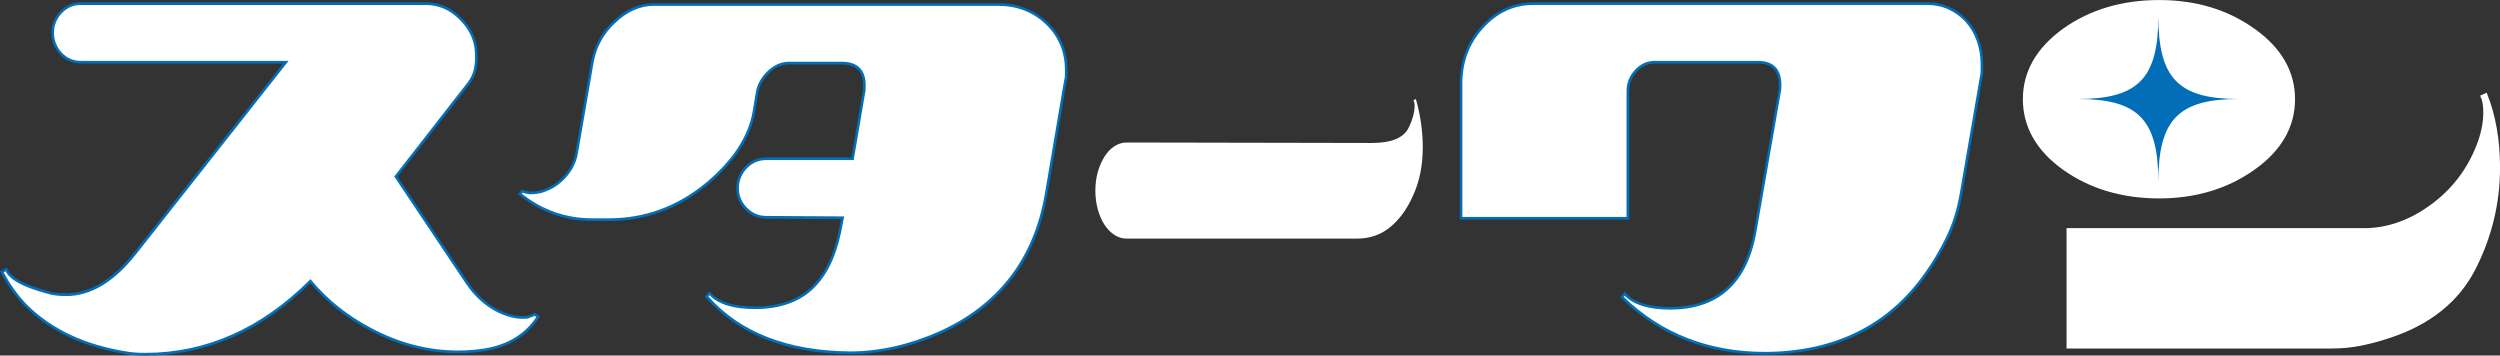
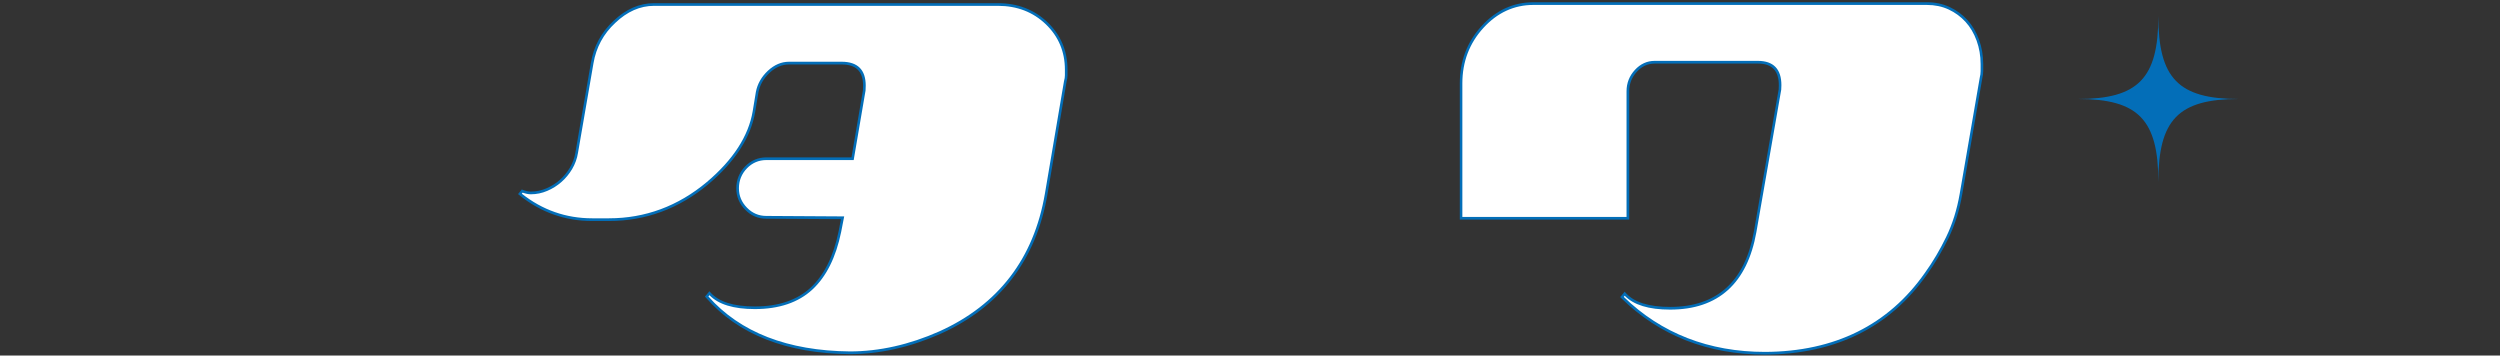
<svg xmlns="http://www.w3.org/2000/svg" width="225" height="32" viewBox="0 0 225 32" fill="none">
  <rect x="0" y="0" width="225" height="32" fill="#333333" stroke="none" />
  <g clip-path="url(#clip0_930_67665)">
-     <path d="M47.488 28.545L48.142 28.291L48.427 28.502C47.307 30.247 45.563 31.258 43.191 31.539C42.537 31.622 41.88 31.666 41.227 31.666C38.527 31.666 35.909 30.991 33.373 29.64C31.217 28.515 29.405 27.067 27.933 25.295C23.541 29.68 18.593 31.876 13.085 31.876C12.376 31.876 11.803 31.833 11.367 31.749C7.629 31.159 4.645 29.767 2.409 27.574C1.564 26.73 0.813 25.691 0.16 24.453L0.568 24.243C0.84 25.03 2.082 25.718 4.289 26.309C4.561 26.392 4.833 26.449 5.108 26.479C5.38 26.509 5.665 26.522 5.966 26.522C8.147 26.522 10.221 25.27 12.182 22.767L25.722 5.599H7.279C6.57 5.599 5.968 5.341 5.479 4.82C4.988 4.299 4.742 3.674 4.742 2.943C4.742 2.212 4.988 1.629 5.479 1.109C5.971 0.588 6.57 0.329 7.279 0.329H38.284C39.511 0.329 40.56 0.78 41.433 1.678C42.359 2.579 42.838 3.633 42.864 4.842C42.89 5.319 42.856 5.783 42.762 6.233C42.665 6.684 42.469 7.105 42.168 7.498L35.624 15.892L42.087 25.554C42.414 26.031 42.788 26.468 43.212 26.862C43.635 27.256 44.083 27.587 44.561 27.854C45.037 28.121 45.529 28.318 46.034 28.445C46.538 28.572 47.022 28.607 47.485 28.55L47.488 28.545Z" fill="white" />
-     <path d="M13.087 32C12.376 32 11.79 31.957 11.348 31.87C7.608 31.28 4.574 29.864 2.33 27.663C1.478 26.813 0.714 25.753 0.058 24.512L0 24.402L0.636 24.073L0.68 24.202C0.939 24.947 2.163 25.616 4.321 26.193C4.59 26.276 4.859 26.333 5.121 26.357C5.388 26.384 5.67 26.398 5.968 26.398C8.102 26.398 10.163 25.149 12.094 22.689L25.477 5.718H7.279C6.538 5.718 5.906 5.443 5.396 4.901C4.886 4.361 4.627 3.701 4.627 2.94C4.627 2.179 4.886 1.562 5.396 1.02C5.908 0.477 6.541 0.202 7.279 0.202H38.284C39.537 0.202 40.625 0.669 41.517 1.589C42.461 2.506 42.955 3.598 42.984 4.836C43.01 5.322 42.976 5.802 42.879 6.258C42.78 6.724 42.573 7.167 42.265 7.571L35.773 15.898L42.186 25.483C42.508 25.953 42.879 26.384 43.293 26.77C43.706 27.156 44.153 27.482 44.619 27.744C45.082 28.003 45.568 28.2 46.062 28.324C46.546 28.445 47.017 28.48 47.459 28.429L48.16 28.159L48.589 28.475L48.526 28.572C47.394 30.338 45.602 31.38 43.206 31.663C42.553 31.746 41.886 31.79 41.229 31.79C38.522 31.79 35.862 31.105 33.32 29.75C31.202 28.645 29.389 27.207 27.927 25.475C23.554 29.807 18.564 32 13.087 32ZM0.324 24.504C0.955 25.675 1.684 26.678 2.492 27.488C4.7 29.653 7.692 31.048 11.387 31.631C11.819 31.714 12.389 31.757 13.087 31.757C18.538 31.757 23.505 29.554 27.854 25.211L27.943 25.122L28.024 25.219C29.481 26.972 31.299 28.423 33.427 29.535C35.936 30.87 38.559 31.547 41.229 31.547C41.875 31.547 42.532 31.504 43.178 31.423C45.458 31.153 47.169 30.182 48.267 28.537L48.126 28.431L47.504 28.669C47.03 28.728 46.528 28.691 46.01 28.561C45.495 28.431 44.99 28.229 44.509 27.959C44.025 27.69 43.562 27.35 43.136 26.951C42.709 26.554 42.325 26.107 41.993 25.624L35.48 15.887L42.079 7.423C42.364 7.048 42.558 6.638 42.649 6.206C42.741 5.772 42.775 5.314 42.749 4.847C42.722 3.674 42.252 2.638 41.355 1.764C40.507 0.89 39.474 0.448 38.287 0.448H7.279C6.606 0.448 6.028 0.699 5.563 1.192C5.097 1.686 4.859 2.276 4.859 2.943C4.859 3.609 5.095 4.24 5.563 4.734C6.034 5.235 6.596 5.478 7.279 5.478H25.974L12.277 22.846C10.299 25.367 8.176 26.646 5.968 26.646C5.665 26.646 5.372 26.633 5.097 26.603C4.82 26.576 4.538 26.517 4.258 26.43C2.108 25.856 0.876 25.195 0.51 24.413L0.324 24.51V24.504Z" fill="#036EB8" />
    <path d="M75.588 20.86L75.833 19.601L68.963 19.558C68.254 19.558 67.647 19.299 67.142 18.778C66.638 18.258 66.387 17.645 66.387 16.944C66.387 16.243 66.638 15.587 67.142 15.067C67.647 14.546 68.254 14.287 68.963 14.287H76.736L77.758 8.297C77.784 8.213 77.8 8.016 77.8 7.706C77.8 6.357 77.118 5.68 75.755 5.68H71.011C70.357 5.68 69.747 5.942 69.19 6.46C68.631 6.98 68.283 7.593 68.147 8.294L67.862 10.023C67.48 12.299 66.088 14.452 63.69 16.477C61.072 18.67 58.114 19.768 54.813 19.768H53.299C50.872 19.768 48.704 18.994 46.795 17.448L46.999 17.195C47.299 17.308 47.558 17.365 47.776 17.365C48.267 17.365 48.743 17.265 49.206 17.068C49.669 16.871 50.085 16.612 50.454 16.288C50.822 15.965 51.136 15.587 51.395 15.15C51.654 14.713 51.824 14.244 51.905 13.737L53.297 5.68C53.542 4.218 54.209 2.98 55.3 1.969C56.391 0.928 57.575 0.407 58.859 0.407H89.823C91.568 0.407 93.027 0.971 94.199 2.096C95.371 3.22 95.959 4.612 95.959 6.271V6.778C95.959 6.948 95.933 7.131 95.878 7.326L94.159 17.451C93.15 23.358 89.959 27.52 84.587 29.937C81.859 31.145 79.16 31.749 76.487 31.749C70.788 31.692 66.494 30.004 63.601 26.686L63.847 26.392C64.611 27.264 65.973 27.701 67.938 27.701C70.093 27.701 71.79 27.126 73.03 25.98C74.269 24.833 75.122 23.126 75.585 20.86H75.588Z" fill="white" />
    <path d="M76.487 31.873C70.778 31.817 66.415 30.101 63.515 26.77L63.447 26.692L63.847 26.212L63.936 26.314C64.674 27.156 66.018 27.582 67.938 27.582C70.051 27.582 71.738 27.013 72.951 25.893C74.167 24.769 75.015 23.069 75.47 20.839L75.687 19.725L68.958 19.684C68.22 19.684 67.579 19.409 67.056 18.867C66.531 18.328 66.264 17.68 66.264 16.947C66.264 16.213 66.531 15.525 67.056 14.983C67.582 14.441 68.223 14.166 68.96 14.166H76.634L77.638 8.275C77.656 8.218 77.677 8.092 77.677 7.706C77.677 6.425 77.047 5.802 75.75 5.802H71.005C70.383 5.802 69.797 6.053 69.264 6.552C68.725 7.053 68.387 7.647 68.257 8.321L67.972 10.047C67.587 12.345 66.17 14.541 63.758 16.575C61.13 18.775 58.119 19.892 54.808 19.892H53.294C50.851 19.892 48.639 19.102 46.719 17.546L46.625 17.467L46.959 17.052L47.038 17.082C47.326 17.189 47.572 17.243 47.776 17.243C48.249 17.243 48.714 17.146 49.162 16.957C49.611 16.766 50.02 16.512 50.378 16.197C50.733 15.884 51.042 15.512 51.293 15.088C51.544 14.668 51.709 14.206 51.788 13.718L53.179 5.659C53.427 4.175 54.115 2.905 55.221 1.877C56.328 0.82 57.552 0.286 58.859 0.286H89.823C91.591 0.286 93.09 0.866 94.28 2.007C95.472 3.15 96.077 4.585 96.077 6.271V6.778C96.077 6.959 96.048 7.153 95.99 7.361L94.275 17.473C93.263 23.393 90.019 27.625 84.634 30.05C81.906 31.261 79.165 31.873 76.487 31.873ZM63.761 26.686C66.614 29.91 70.898 31.574 76.49 31.628C79.134 31.628 81.844 31.021 84.54 29.823C89.847 27.434 93.045 23.264 94.042 17.427L95.76 7.304C95.815 7.107 95.841 6.935 95.841 6.775V6.268C95.841 4.653 95.263 3.277 94.12 2.182C92.975 1.084 91.531 0.526 89.823 0.526H58.859C57.615 0.526 56.446 1.041 55.381 2.055C54.314 3.045 53.652 4.27 53.412 5.699L52.02 13.756C51.937 14.274 51.759 14.762 51.495 15.212C51.23 15.657 50.906 16.051 50.529 16.38C50.153 16.712 49.721 16.982 49.251 17.181C48.775 17.384 48.278 17.486 47.776 17.486C47.566 17.486 47.318 17.438 47.035 17.338L46.962 17.43C48.816 18.902 50.948 19.647 53.297 19.647H54.811C58.067 19.647 61.028 18.549 63.614 16.383C65.979 14.387 67.37 12.24 67.744 10.001L68.029 8.272C68.17 7.544 68.534 6.905 69.109 6.368C69.687 5.829 70.328 5.556 71.008 5.556H75.752C77.188 5.556 77.915 6.279 77.915 7.703C77.915 8.138 77.889 8.27 77.868 8.332L76.832 14.406H68.963C68.291 14.406 67.705 14.657 67.226 15.15C66.748 15.644 66.504 16.248 66.504 16.941C66.504 17.634 66.748 18.198 67.226 18.689C67.705 19.183 68.288 19.434 68.963 19.434L75.977 19.477L75.703 20.882C75.234 23.164 74.364 24.909 73.108 26.066C71.85 27.229 70.111 27.817 67.938 27.817C66.023 27.817 64.65 27.396 63.852 26.568L63.758 26.681L63.761 26.686Z" fill="#036EB8" />
    <path d="M138.004 0.324H173.427C174.164 0.324 174.831 0.464 175.43 0.747C176.029 1.028 176.547 1.408 176.984 1.885C177.421 2.363 177.761 2.94 178.007 3.614C178.252 4.289 178.375 5.006 178.375 5.767V6.4C178.375 6.597 178.347 6.808 178.294 7.034L176.495 17.454C176.249 18.889 175.841 20.197 175.268 21.375C174.695 22.557 174.055 23.639 173.346 24.623C170.019 29.375 165.191 31.765 158.867 31.795C153.712 31.795 149.418 30.107 145.984 26.732L146.229 26.438C146.993 27.309 148.356 27.746 150.32 27.746C154.601 27.746 157.151 25.454 157.97 20.871L160.177 8.216C160.204 8.132 160.219 7.949 160.219 7.668C160.219 6.29 159.55 5.602 158.216 5.602H148.931C148.277 5.602 147.71 5.864 147.234 6.382C146.755 6.902 146.517 7.514 146.517 8.216V19.647H131.505V7.496C131.505 5.527 132.146 3.841 133.427 2.433C134.709 1.028 136.236 0.324 138.009 0.324H138.004Z" fill="white" />
    <path d="M158.864 31.914C153.702 31.914 149.339 30.198 145.897 26.819L145.816 26.74L146.222 26.252L146.311 26.355C147.045 27.196 148.392 27.622 150.315 27.622C154.51 27.622 157.044 25.343 157.847 20.847L160.054 8.191C160.073 8.135 160.094 8.013 160.094 7.666C160.094 6.357 159.476 5.721 158.208 5.721H148.923C148.306 5.721 147.762 5.972 147.312 6.463C146.857 6.956 146.63 7.547 146.63 8.213V19.765H131.382V7.496C131.382 5.505 132.038 3.773 133.336 2.349C134.635 0.925 136.205 0.202 138.001 0.202H173.424C174.175 0.202 174.865 0.348 175.477 0.637C176.089 0.922 176.623 1.316 177.068 1.802C177.515 2.293 177.865 2.889 178.114 3.571C178.362 4.256 178.49 4.995 178.49 5.764V6.398C178.49 6.603 178.462 6.824 178.404 7.059L176.605 17.47C176.359 18.908 175.943 20.24 175.368 21.427C174.795 22.608 174.144 23.709 173.435 24.693C170.1 29.456 165.196 31.884 158.862 31.914H158.864ZM146.141 26.721C149.525 30.007 153.804 31.671 158.862 31.671C165.118 31.644 169.959 29.246 173.246 24.55C173.95 23.574 174.593 22.487 175.158 21.319C175.723 20.154 176.131 18.846 176.375 17.43L178.174 7.01C178.229 6.786 178.255 6.584 178.255 6.398V5.764C178.255 5.022 178.135 4.313 177.894 3.655C177.656 2.999 177.321 2.433 176.895 1.966C176.471 1.502 175.961 1.127 175.378 0.855C174.795 0.583 174.138 0.445 173.422 0.445H137.999C136.267 0.445 134.756 1.141 133.503 2.517C132.248 3.892 131.612 5.567 131.612 7.496V19.523H146.389V8.213C146.389 7.482 146.64 6.835 147.137 6.295C147.634 5.753 148.235 5.478 148.921 5.478H158.205C159.612 5.478 160.326 6.214 160.326 7.666C160.326 8.059 160.3 8.189 160.279 8.251L158.075 20.89C157.248 25.518 154.635 27.865 150.309 27.865C148.395 27.865 147.022 27.444 146.224 26.616L146.138 26.721H146.141Z" fill="#036EB8" />
-     <path d="M206.436 8.931C206.436 11.385 205.246 13.462 202.866 15.156C200.46 16.877 197.614 17.737 194.324 17.737C191.034 17.737 188.115 16.877 185.709 15.156C183.352 13.462 182.175 11.385 182.175 8.931C182.175 6.476 183.352 4.426 185.709 2.703C188.112 0.982 190.984 0.121 194.324 0.121C197.664 0.121 200.46 0.982 202.866 2.703C205.246 4.399 206.436 6.473 206.436 8.931ZM223.371 8.677L223.739 8.507C224.503 10.419 224.885 12.612 224.885 15.088C224.885 18.266 224.163 21.276 222.717 24.116C221.216 27.096 218.6 29.179 214.863 30.36C214.099 30.614 213.301 30.824 212.47 30.994C211.638 31.164 210.757 31.247 209.831 31.247H186.106V20.658H212.776C214.847 20.658 216.84 19.97 218.749 18.592C220.713 17.187 222.131 15.358 223.002 13.108C223.412 12.067 223.616 11.069 223.616 10.115C223.616 9.497 223.535 9.017 223.371 8.68V8.677Z" fill="white" />
-     <path d="M209.831 31.366H185.989V20.534H212.776C214.813 20.534 216.801 19.846 218.681 18.489C220.617 17.106 222.032 15.277 222.892 13.06C223.295 12.04 223.496 11.048 223.496 10.109C223.496 9.513 223.418 9.047 223.263 8.728L223.208 8.615L223.8 8.343L223.847 8.459C224.613 10.379 225.003 12.607 225.003 15.086C225.003 18.268 224.268 21.324 222.821 24.17C221.315 27.166 218.647 29.287 214.899 30.473C214.136 30.727 213.325 30.94 212.496 31.11C211.659 31.28 210.764 31.366 209.836 31.366H209.831ZM186.224 31.123H209.831C210.746 31.123 211.625 31.04 212.446 30.872C213.267 30.705 214.068 30.495 214.826 30.244C218.514 29.079 221.134 26.997 222.612 24.059C224.043 21.249 224.767 18.231 224.767 15.088C224.767 12.693 224.401 10.533 223.677 8.669L223.528 8.736C223.664 9.079 223.734 9.54 223.734 10.109C223.734 11.078 223.525 12.102 223.112 13.149C222.233 15.412 220.789 17.276 218.817 18.686C216.898 20.073 214.865 20.774 212.778 20.774H186.227V31.121L186.224 31.123ZM194.327 17.858C190.979 17.858 188.058 16.982 185.644 15.256C183.266 13.543 182.058 11.415 182.058 8.931C182.058 6.446 183.264 4.343 185.641 2.606C188.055 0.877 190.976 0.003 194.324 0.003C197.672 0.003 200.517 0.879 202.931 2.606C205.335 4.318 206.554 6.446 206.554 8.931C206.554 11.415 205.335 13.546 202.931 15.256C200.517 16.982 197.622 17.858 194.324 17.858H194.327ZM194.327 0.243C191.029 0.243 188.152 1.103 185.78 2.802C183.468 4.491 182.296 6.554 182.296 8.931C182.296 11.307 183.468 13.395 185.78 15.056C188.152 16.755 191.029 17.616 194.327 17.616C197.625 17.616 200.426 16.755 202.801 15.056C205.136 13.392 206.321 11.331 206.321 8.931C206.321 6.53 205.136 4.469 202.801 2.805C200.426 1.106 197.575 0.245 194.327 0.245V0.243Z" fill="white" />
-     <path d="M126.828 11.396C127.155 10.694 127.318 10.074 127.318 9.54C127.318 9.316 127.281 9.146 127.208 9.033L127.425 8.906C127.843 10.368 128.05 11.817 128.05 13.249C128.05 14.899 127.752 16.369 127.15 17.656C126.624 18.832 125.942 19.763 125.108 20.448C124.273 21.133 123.274 21.475 122.113 21.475H101.388C101.007 21.475 100.643 21.365 100.298 21.141C99.953 20.917 99.654 20.61 99.398 20.218C99.144 19.827 98.946 19.366 98.799 18.832C98.655 18.301 98.582 17.74 98.582 17.152C98.582 16.564 98.655 16.011 98.799 15.493C98.946 14.975 99.144 14.514 99.398 14.107C99.652 13.699 99.953 13.386 100.298 13.162C100.643 12.939 101.007 12.825 101.388 12.825L123.476 12.868C125.291 12.868 126.407 12.378 126.826 11.393L126.828 11.396Z" fill="white" />
    <path d="M201.485 8.909C196.058 8.909 194.251 10.775 194.251 16.369C194.251 10.773 192.441 8.909 187.017 8.909C192.444 8.909 194.251 7.042 194.251 1.448C194.251 7.045 196.058 8.909 201.485 8.909Z" fill="#036EB8" />
  </g>
  <defs>
    <clipPath id="clip0_930_67665">
      <rect width="225" height="32" fill="white" />
    </clipPath>
  </defs>
</svg>